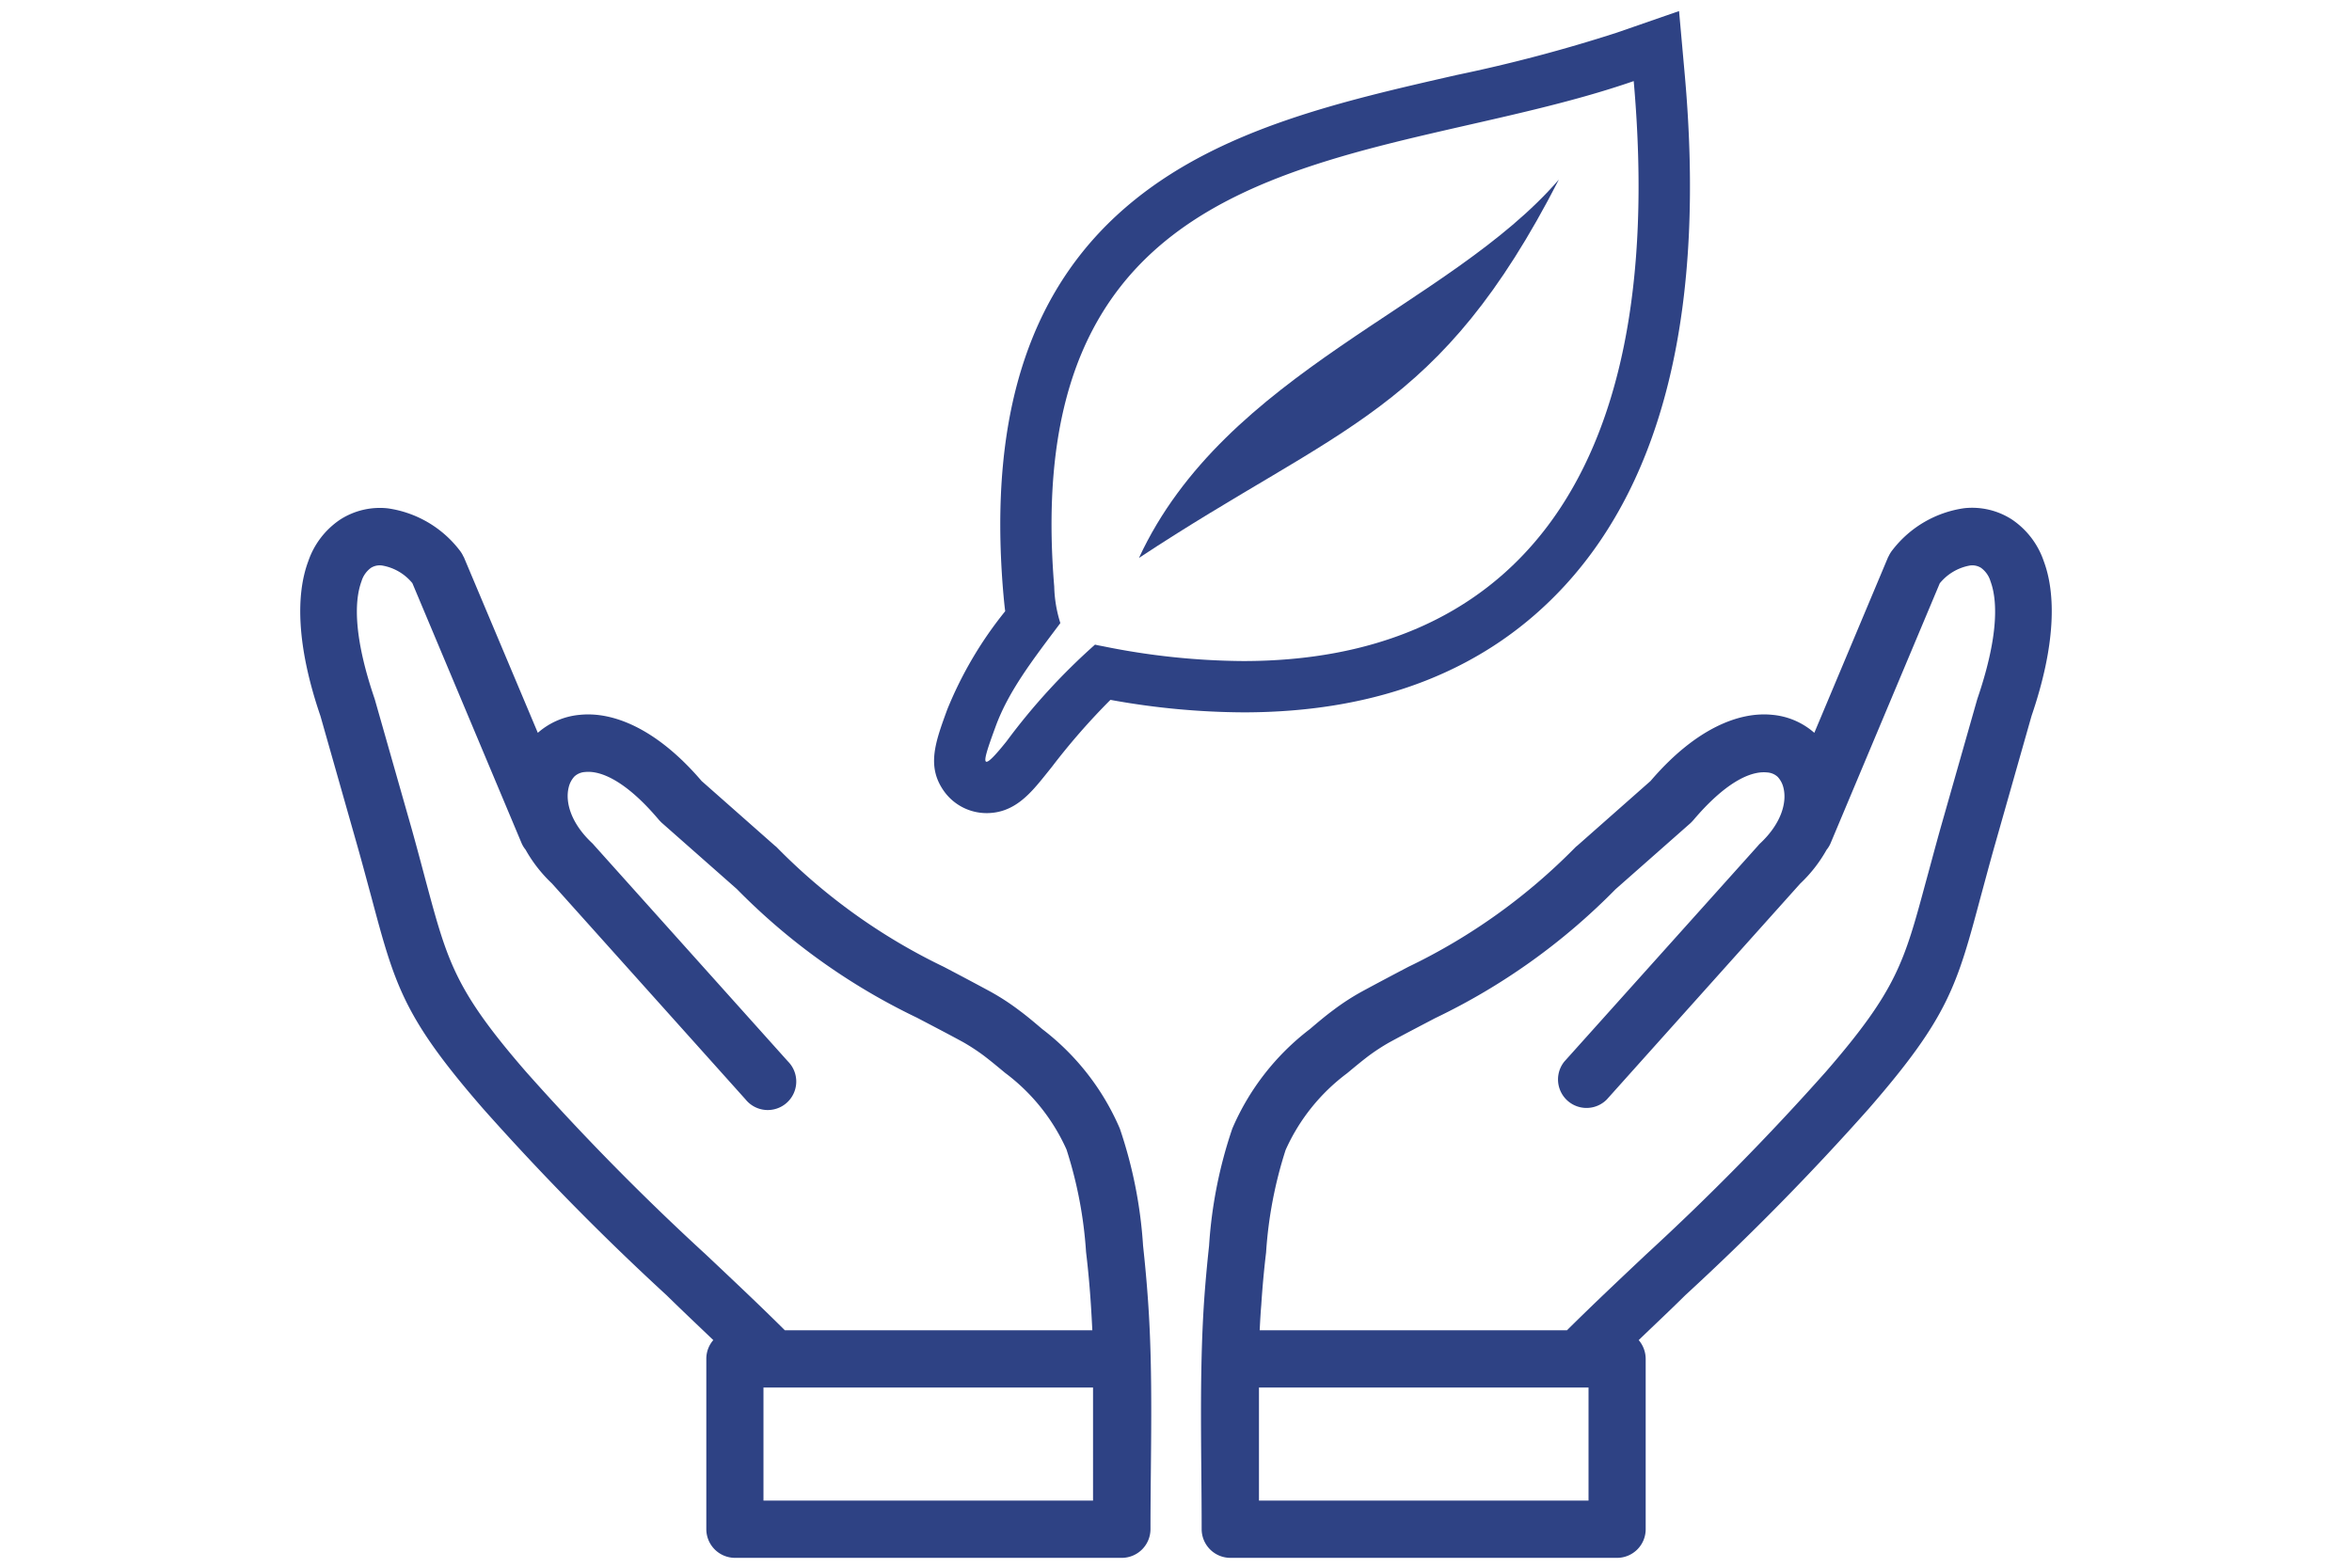
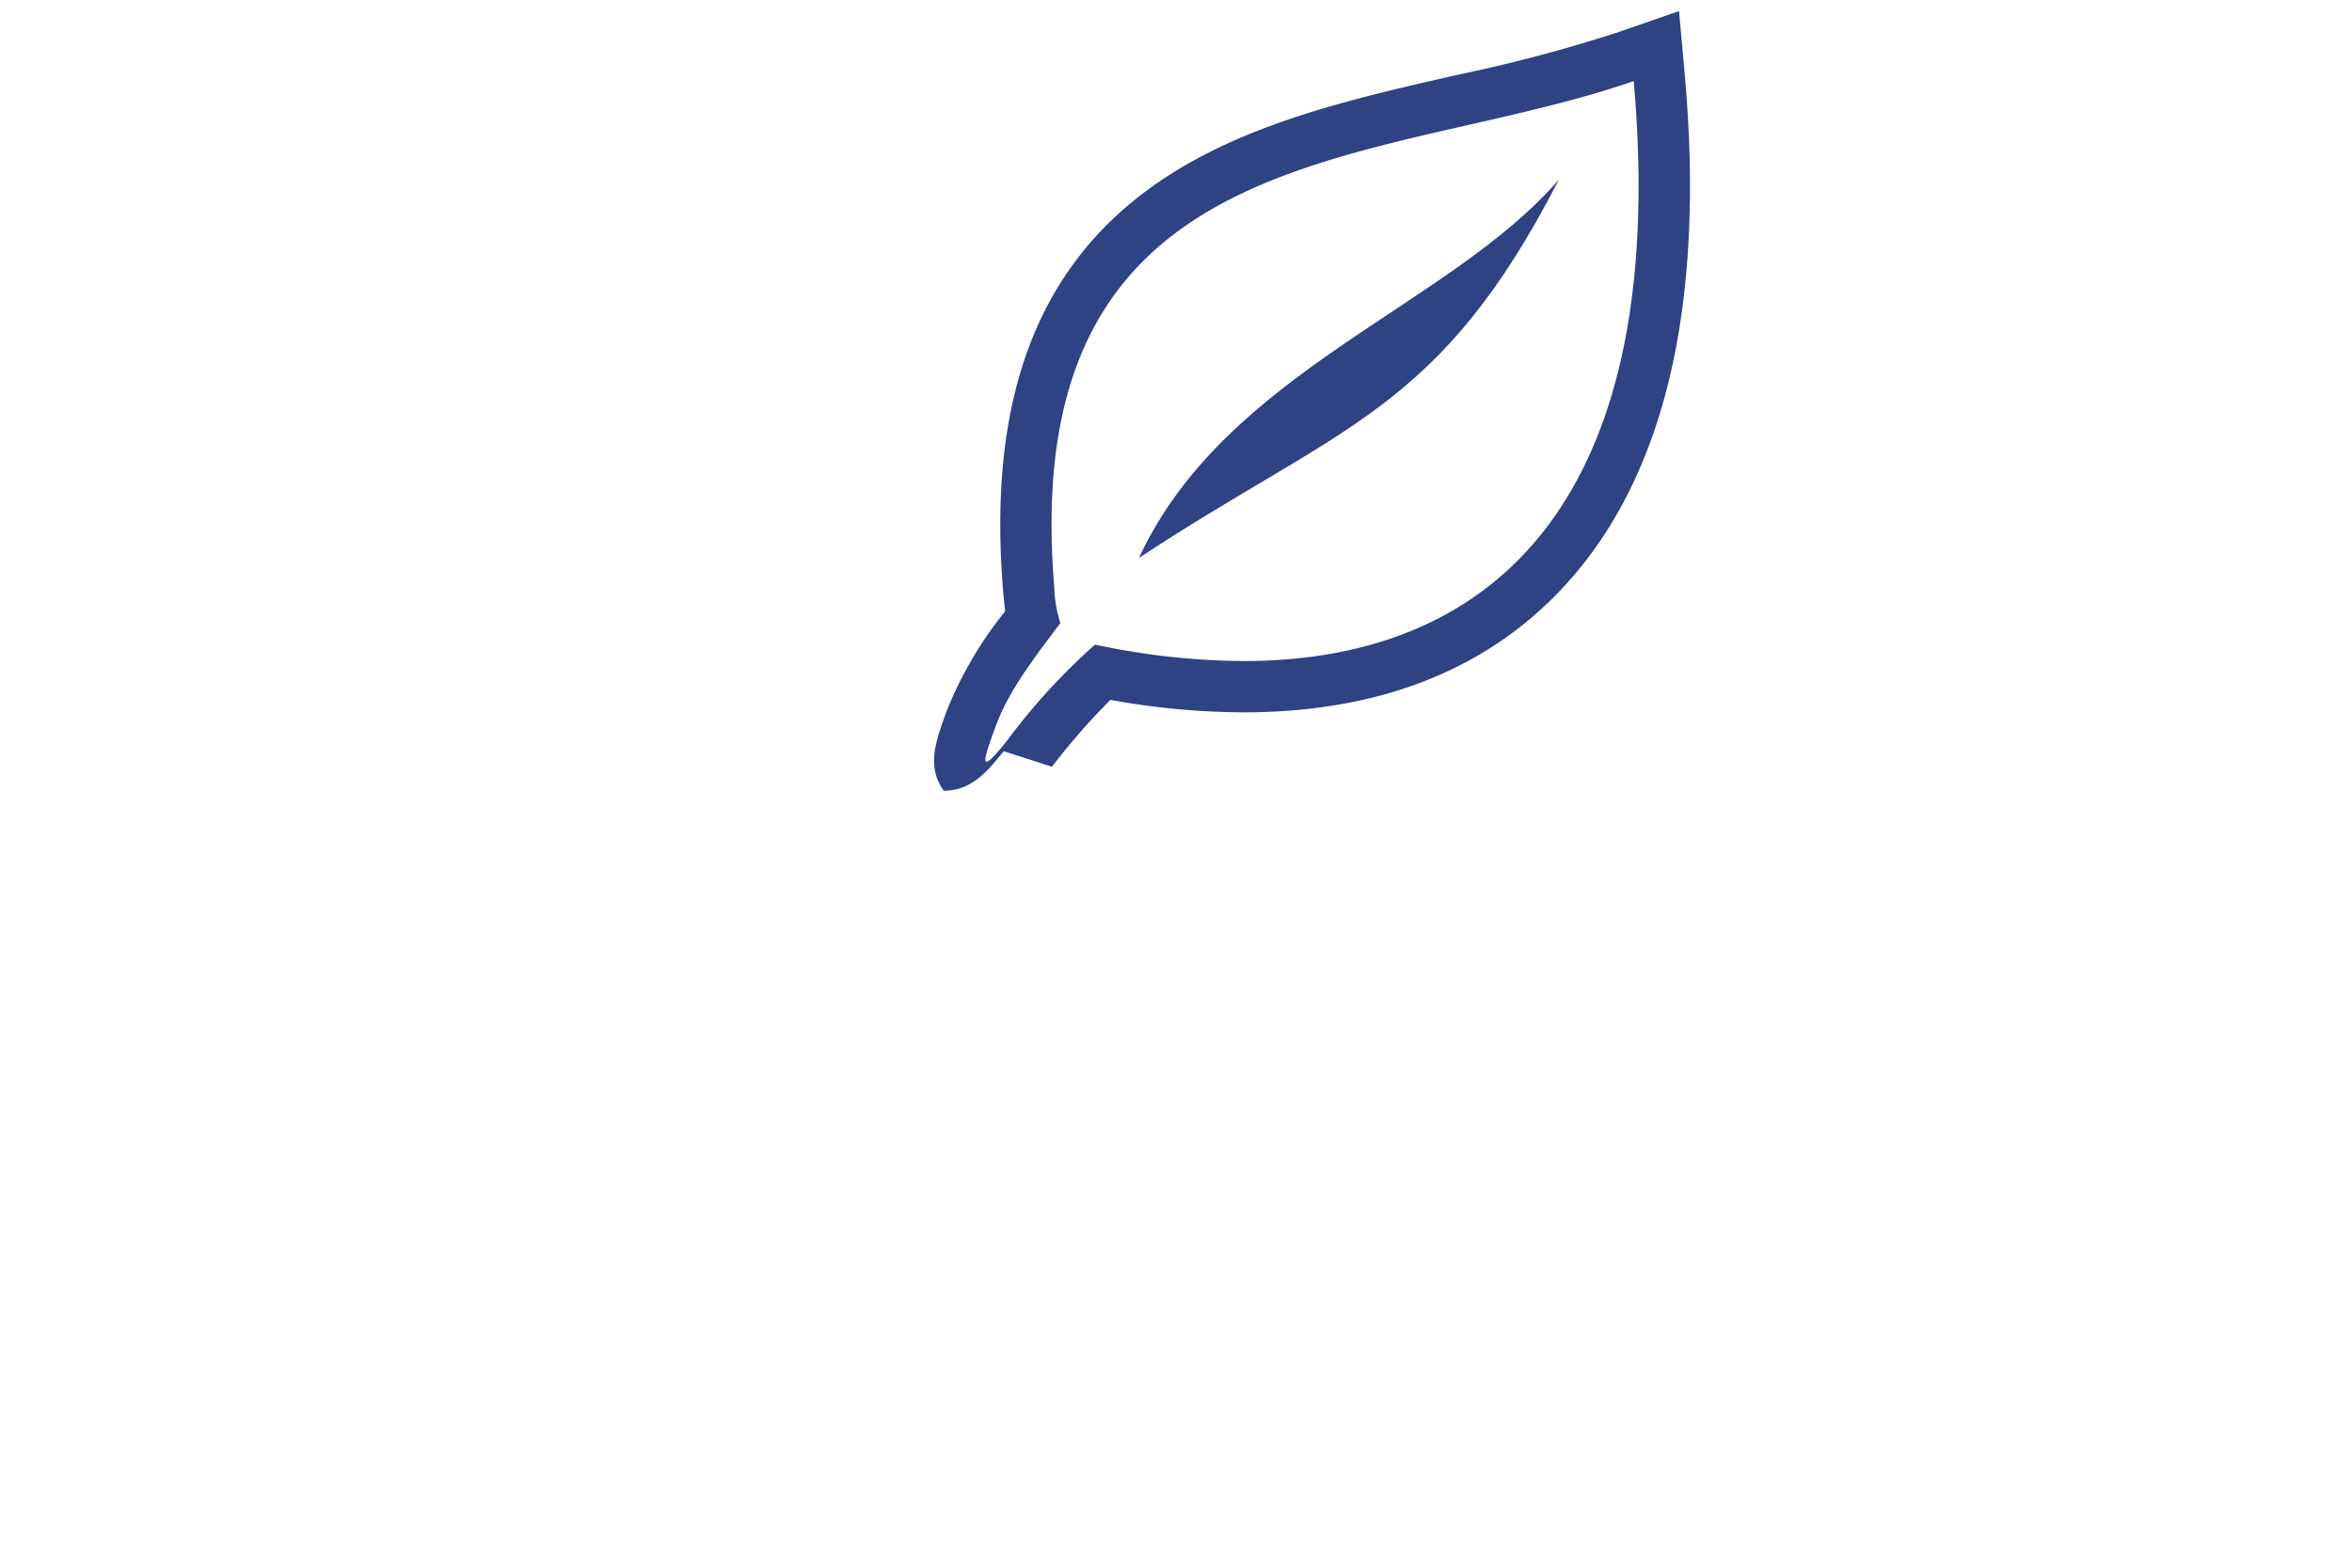
<svg xmlns="http://www.w3.org/2000/svg" width="165" height="110" viewBox="0 0 165 110">
  <defs>
    <clipPath id="clip-path">
      <rect id="Rectangle_236" data-name="Rectangle 236" width="165" height="110" transform="translate(0 25)" fill="none" />
    </clipPath>
  </defs>
  <g id="Group_936" data-name="Group 936" transform="translate(0 -25)">
    <g id="Group_935" data-name="Group 935" clip-path="url(#clip-path)">
-       <path id="Path_409" data-name="Path 409" d="M88.37,118.34h21.56c1.73-1.72,3.63-3.51,5.56-5.33a177.477,177.477,0,0,0,12.61-12.82c4.96-5.72,5.49-7.7,7-13.3.29-1.05.6-2.23,1.01-3.7l2.58-9.06.03-.1c1.38-4.04,1.49-6.7.92-8.24a1.8,1.8,0,0,0-.67-.95,1.161,1.161,0,0,0-.77-.16,3.525,3.525,0,0,0-2.12,1.25l-7.66,18.24a1.951,1.951,0,0,1-.28.46A9.922,9.922,0,0,1,126.29,87l-13.57,15.15a2,2,0,0,1-2.98-2.66l13.59-15.15a1.8,1.8,0,0,1,.19-.2c1.41-1.34,1.85-2.79,1.6-3.84a1.7,1.7,0,0,0-.41-.79,1.194,1.194,0,0,0-.74-.31c-1.21-.13-2.99.77-5.17,3.34-.06.07-.13.14-.2.21l-5.27,4.65-.03.03a44.871,44.871,0,0,1-12.62,9.01c-.93.49-1.96,1.02-3.23,1.71a14.428,14.428,0,0,0-1.48.97c-.51.39-1,.8-1.47,1.19a13.69,13.69,0,0,0-4.31,5.38,29.684,29.684,0,0,0-1.37,7.19c-.15,1.25-.26,2.48-.34,3.71-.05.58-.08,1.17-.11,1.75m-11.74,0H55.06c-1.73-1.72-3.63-3.51-5.56-5.33a175.422,175.422,0,0,1-12.61-12.82c-4.96-5.72-5.49-7.7-7-13.3-.28-1.05-.59-2.23-1-3.7l-2.58-9.06-.03-.1c-1.38-4.04-1.49-6.7-.92-8.24a1.8,1.8,0,0,1,.67-.95,1.161,1.161,0,0,1,.77-.16,3.5,3.5,0,0,1,2.13,1.24l7.66,18.24a1.952,1.952,0,0,0,.28.46,9.922,9.922,0,0,0,1.85,2.37L52.3,102.14a2,2,0,1,0,2.98-2.66L41.68,84.31a1.8,1.8,0,0,0-.19-.2c-1.41-1.34-1.85-2.79-1.6-3.84a1.7,1.7,0,0,1,.41-.79,1.194,1.194,0,0,1,.74-.31c1.21-.13,3,.77,5.17,3.34.06.07.13.14.2.21l5.27,4.65.03.03a44.871,44.871,0,0,0,12.62,9.01c.93.49,1.96,1.02,3.23,1.71a14.429,14.429,0,0,1,1.48.97c.51.39,1,.8,1.47,1.19a13.69,13.69,0,0,1,4.31,5.38,29.684,29.684,0,0,1,1.37,7.19c.15,1.25.26,2.48.34,3.71.04.61.07,1.2.1,1.78m-26.59.69a1.991,1.991,0,0,0-.49,1.32V132.3a2.017,2.017,0,0,0,2.01,2.01H78.7a2.017,2.017,0,0,0,2.01-2.01c0-5.27.2-10.75-.17-15.99-.09-1.31-.21-2.61-.35-3.9a31.748,31.748,0,0,0-1.63-8.22,17.4,17.4,0,0,0-5.44-6.98c-.53-.45-1.07-.91-1.64-1.33a16.505,16.505,0,0,0-1.98-1.29c-1.18-.64-2.28-1.22-3.29-1.75a41.725,41.725,0,0,1-11.72-8.39,1.268,1.268,0,0,0-.13-.11L49.22,79.8c-3.14-3.67-6.21-4.89-8.56-4.64h-.01a5.154,5.154,0,0,0-2.92,1.26l-5.2-12.35h-.01a2.185,2.185,0,0,0-.31-.5,7.716,7.716,0,0,0-5-2.9,5.142,5.142,0,0,0-3.35.79,5.753,5.753,0,0,0-2.23,2.91c-.87,2.31-.85,5.9.85,10.87l2.56,9.01c.37,1.3.7,2.55,1,3.65,1.67,6.25,2.26,8.46,7.84,14.88a181.318,181.318,0,0,0,12.89,13.11c1.08,1.06,2.16,2.08,3.27,3.14m26.64,11.26H53.56v-7.93H76.68Zm38.28-11.26a2.044,2.044,0,0,1,.49,1.32V132.3a2.01,2.01,0,0,1-2.01,2.01H86.31a2.017,2.017,0,0,1-2.01-2.01c0-5.28-.18-10.72.17-15.99.09-1.31.21-2.61.35-3.9a31.748,31.748,0,0,1,1.63-8.22,17.4,17.4,0,0,1,5.44-6.98c.53-.45,1.07-.91,1.64-1.33a16.5,16.5,0,0,1,1.98-1.29c1.18-.64,2.28-1.22,3.29-1.75a41.725,41.725,0,0,0,11.72-8.39,1.268,1.268,0,0,1,.13-.11l5.14-4.54c3.14-3.67,6.21-4.89,8.56-4.64h.01a5.154,5.154,0,0,1,2.92,1.26l5.19-12.36h.01a2.185,2.185,0,0,1,.31-.5,7.716,7.716,0,0,1,5-2.9,5.142,5.142,0,0,1,3.35.79,5.753,5.753,0,0,1,2.23,2.91c.87,2.31.85,5.9-.85,10.87l-2.56,9.01c-.37,1.3-.7,2.55-1,3.65-1.67,6.25-2.26,8.46-7.84,14.88a181.32,181.32,0,0,1-12.89,13.11c-1.08,1.07-2.17,2.09-3.27,3.15M88.32,130.29h23.12v-7.93H88.32Z" fill="#2e4284" />
-       <path id="Path_410" data-name="Path 410" d="M114.61,30.69c2.541,28.841-9.4,40.694-27.394,40.694A50.578,50.578,0,0,1,77.4,70.35c-.2-.04-.4-.07-.58-.12a44.367,44.367,0,0,0-6.21,6.79c-.8,1-1.23,1.43-1.4,1.43-.253,0,.091-.986.627-2.45.91-2.5,2.59-4.67,4.55-7.28a9.179,9.179,0,0,1-.43-2.56C71.33,34.37,96.71,36.9,114.61,30.69m3.181-4.914-4.361,1.513a107.474,107.474,0,0,1-11.219,2.969C94.176,32.088,85.866,33.981,79.632,39c-7.275,5.853-10.3,14.835-9.26,27.461.043.5.087.978.146,1.426a27.252,27.252,0,0,0-4.061,6.886c-.846,2.311-1.46,3.986-.254,5.712a3.676,3.676,0,0,0,3.01,1.569c1.979,0,3.111-1.413,4.206-2.778L73.8,78.8a47.225,47.225,0,0,1,4.1-4.693,53.224,53.224,0,0,0,9.323.877c9.561,0,17.159-3.005,22.585-8.929,6.985-7.628,9.809-19.632,8.395-35.681Z" fill="#2e4284" />
+       <path id="Path_410" data-name="Path 410" d="M114.61,30.69c2.541,28.841-9.4,40.694-27.394,40.694A50.578,50.578,0,0,1,77.4,70.35c-.2-.04-.4-.07-.58-.12a44.367,44.367,0,0,0-6.21,6.79c-.8,1-1.23,1.43-1.4,1.43-.253,0,.091-.986.627-2.45.91-2.5,2.59-4.67,4.55-7.28a9.179,9.179,0,0,1-.43-2.56C71.33,34.37,96.71,36.9,114.61,30.69m3.181-4.914-4.361,1.513a107.474,107.474,0,0,1-11.219,2.969C94.176,32.088,85.866,33.981,79.632,39c-7.275,5.853-10.3,14.835-9.26,27.461.043.5.087.978.146,1.426a27.252,27.252,0,0,0-4.061,6.886c-.846,2.311-1.46,3.986-.254,5.712c1.979,0,3.111-1.413,4.206-2.778L73.8,78.8a47.225,47.225,0,0,1,4.1-4.693,53.224,53.224,0,0,0,9.323.877c9.561,0,17.159-3.005,22.585-8.929,6.985-7.628,9.809-19.632,8.395-35.681Z" fill="#2e4284" />
      <path id="Path_411" data-name="Path 411" d="M79.9,64.15c6.08-13.1,21.71-17.59,29.46-26.55-8.4,16.38-15.27,17.18-29.46,26.55" fill="#2e4284" />
    </g>
  </g>
</svg>